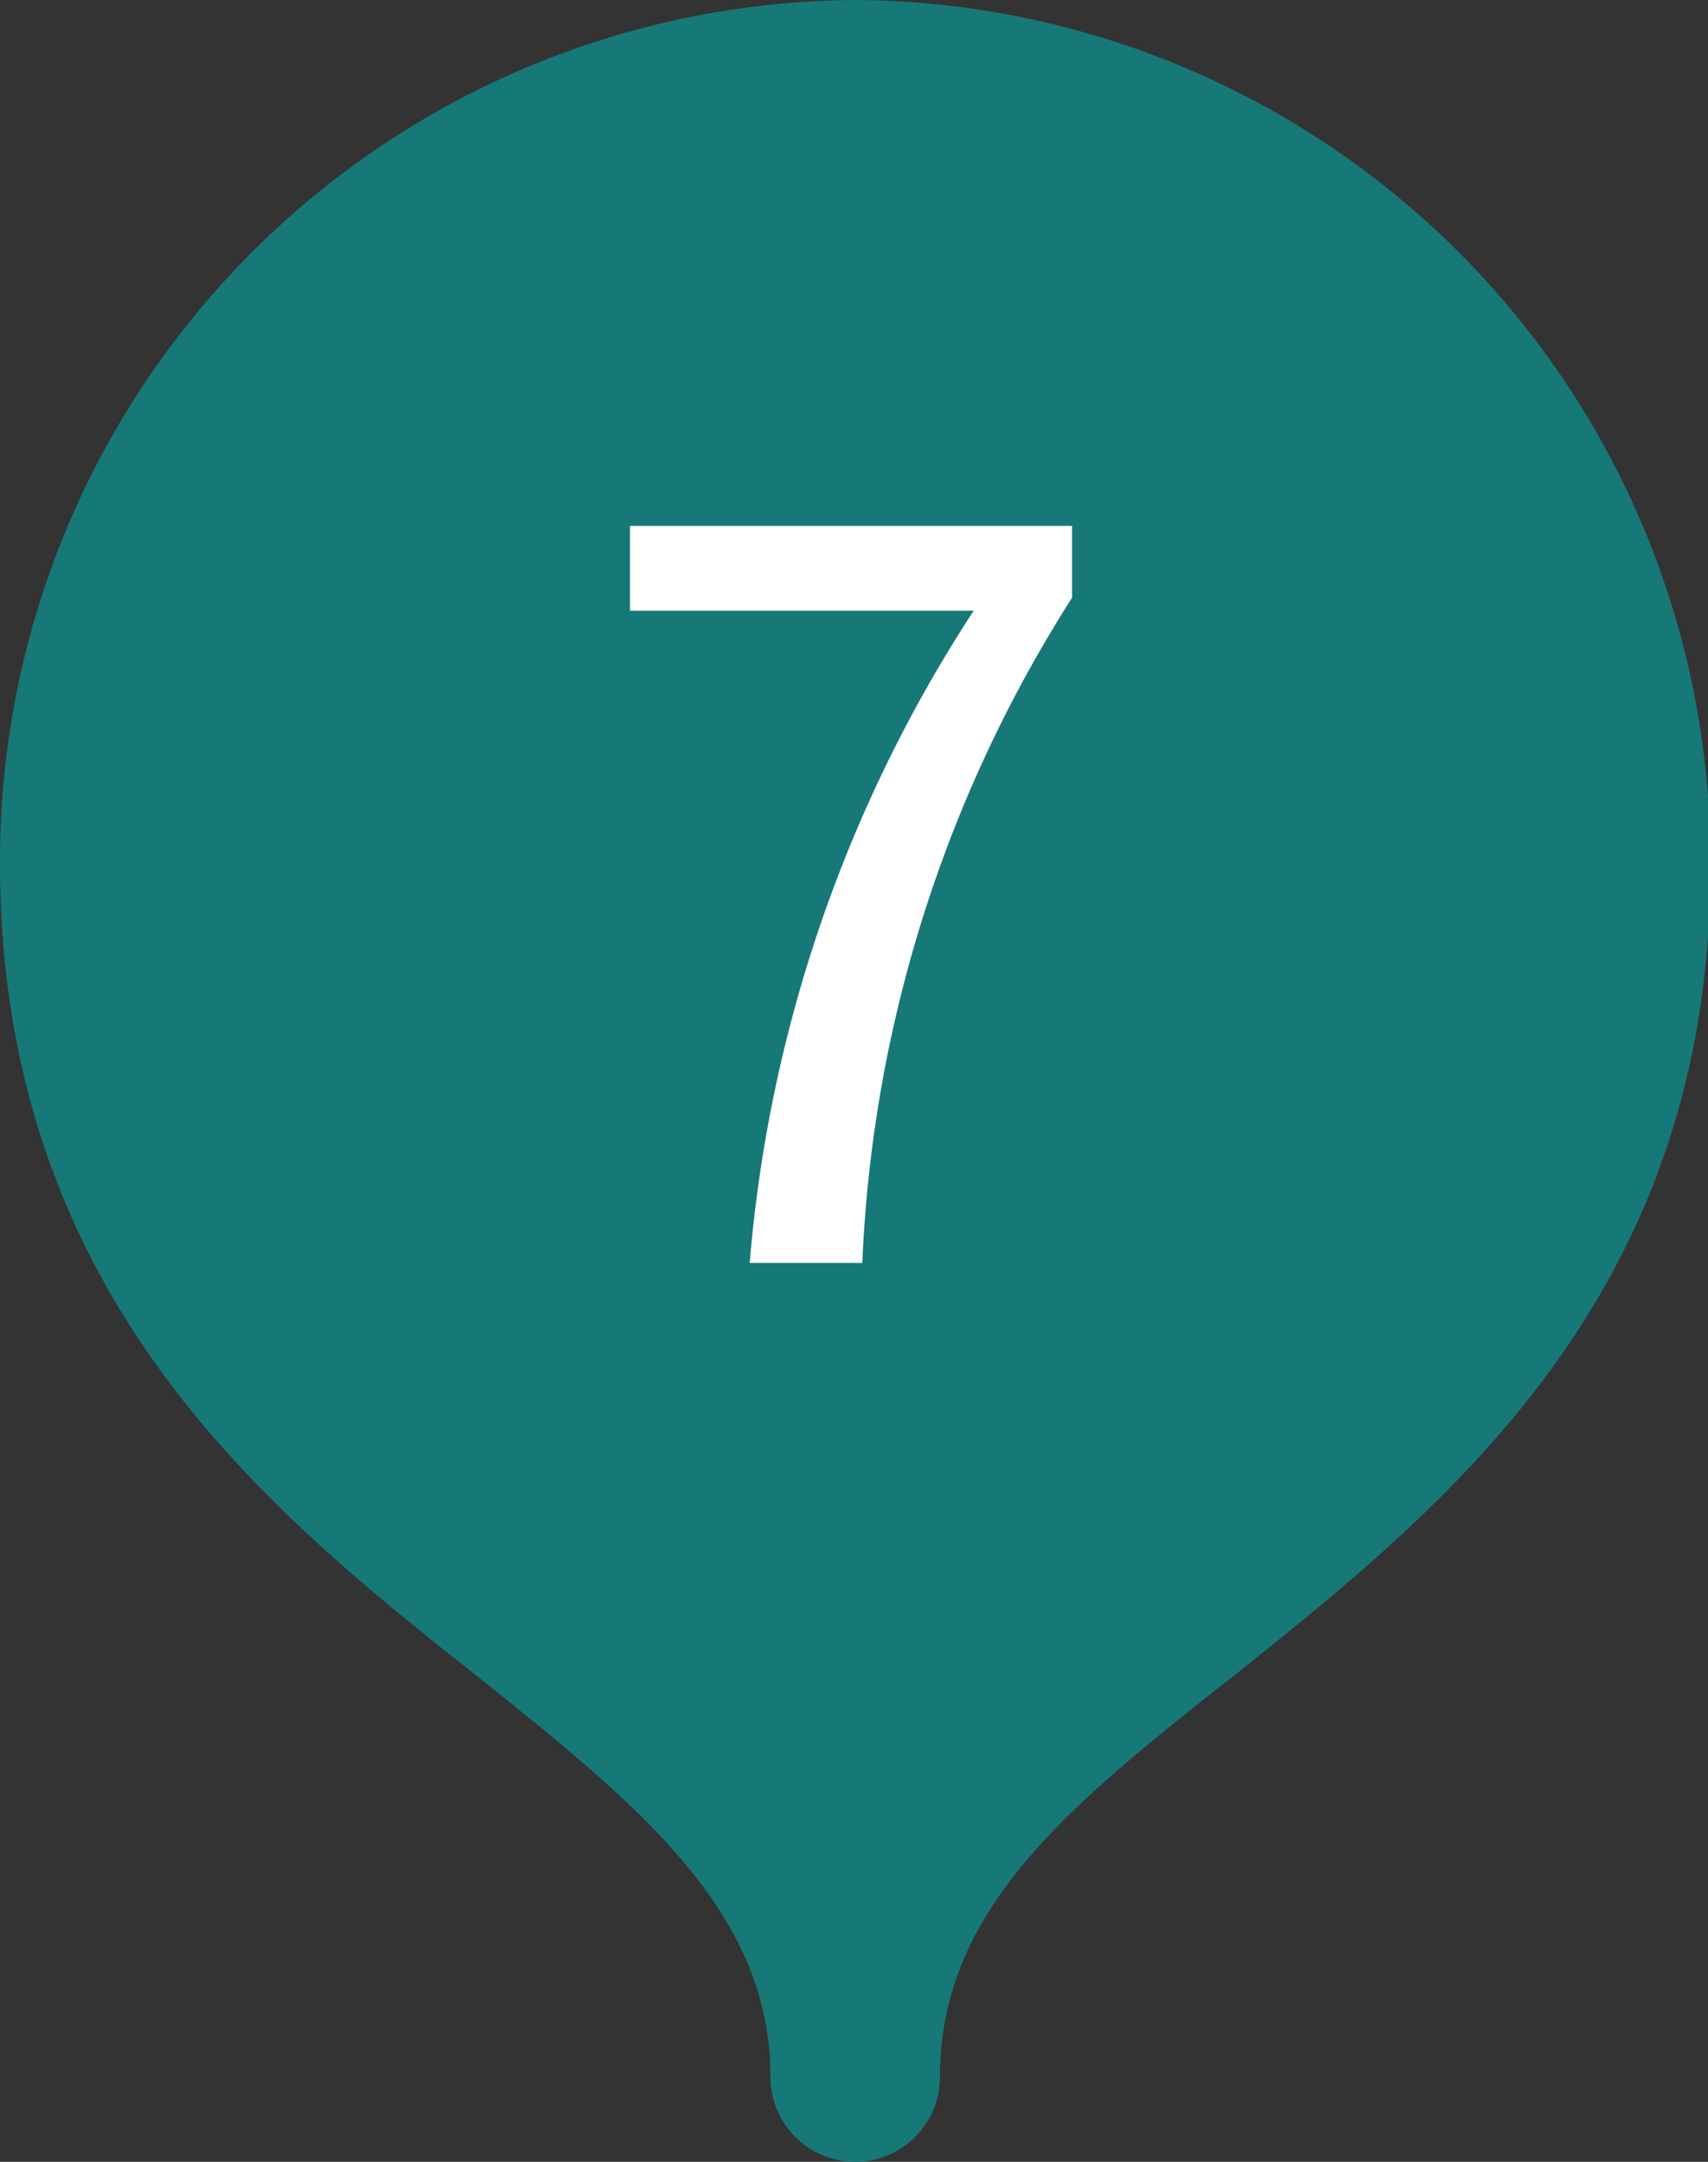
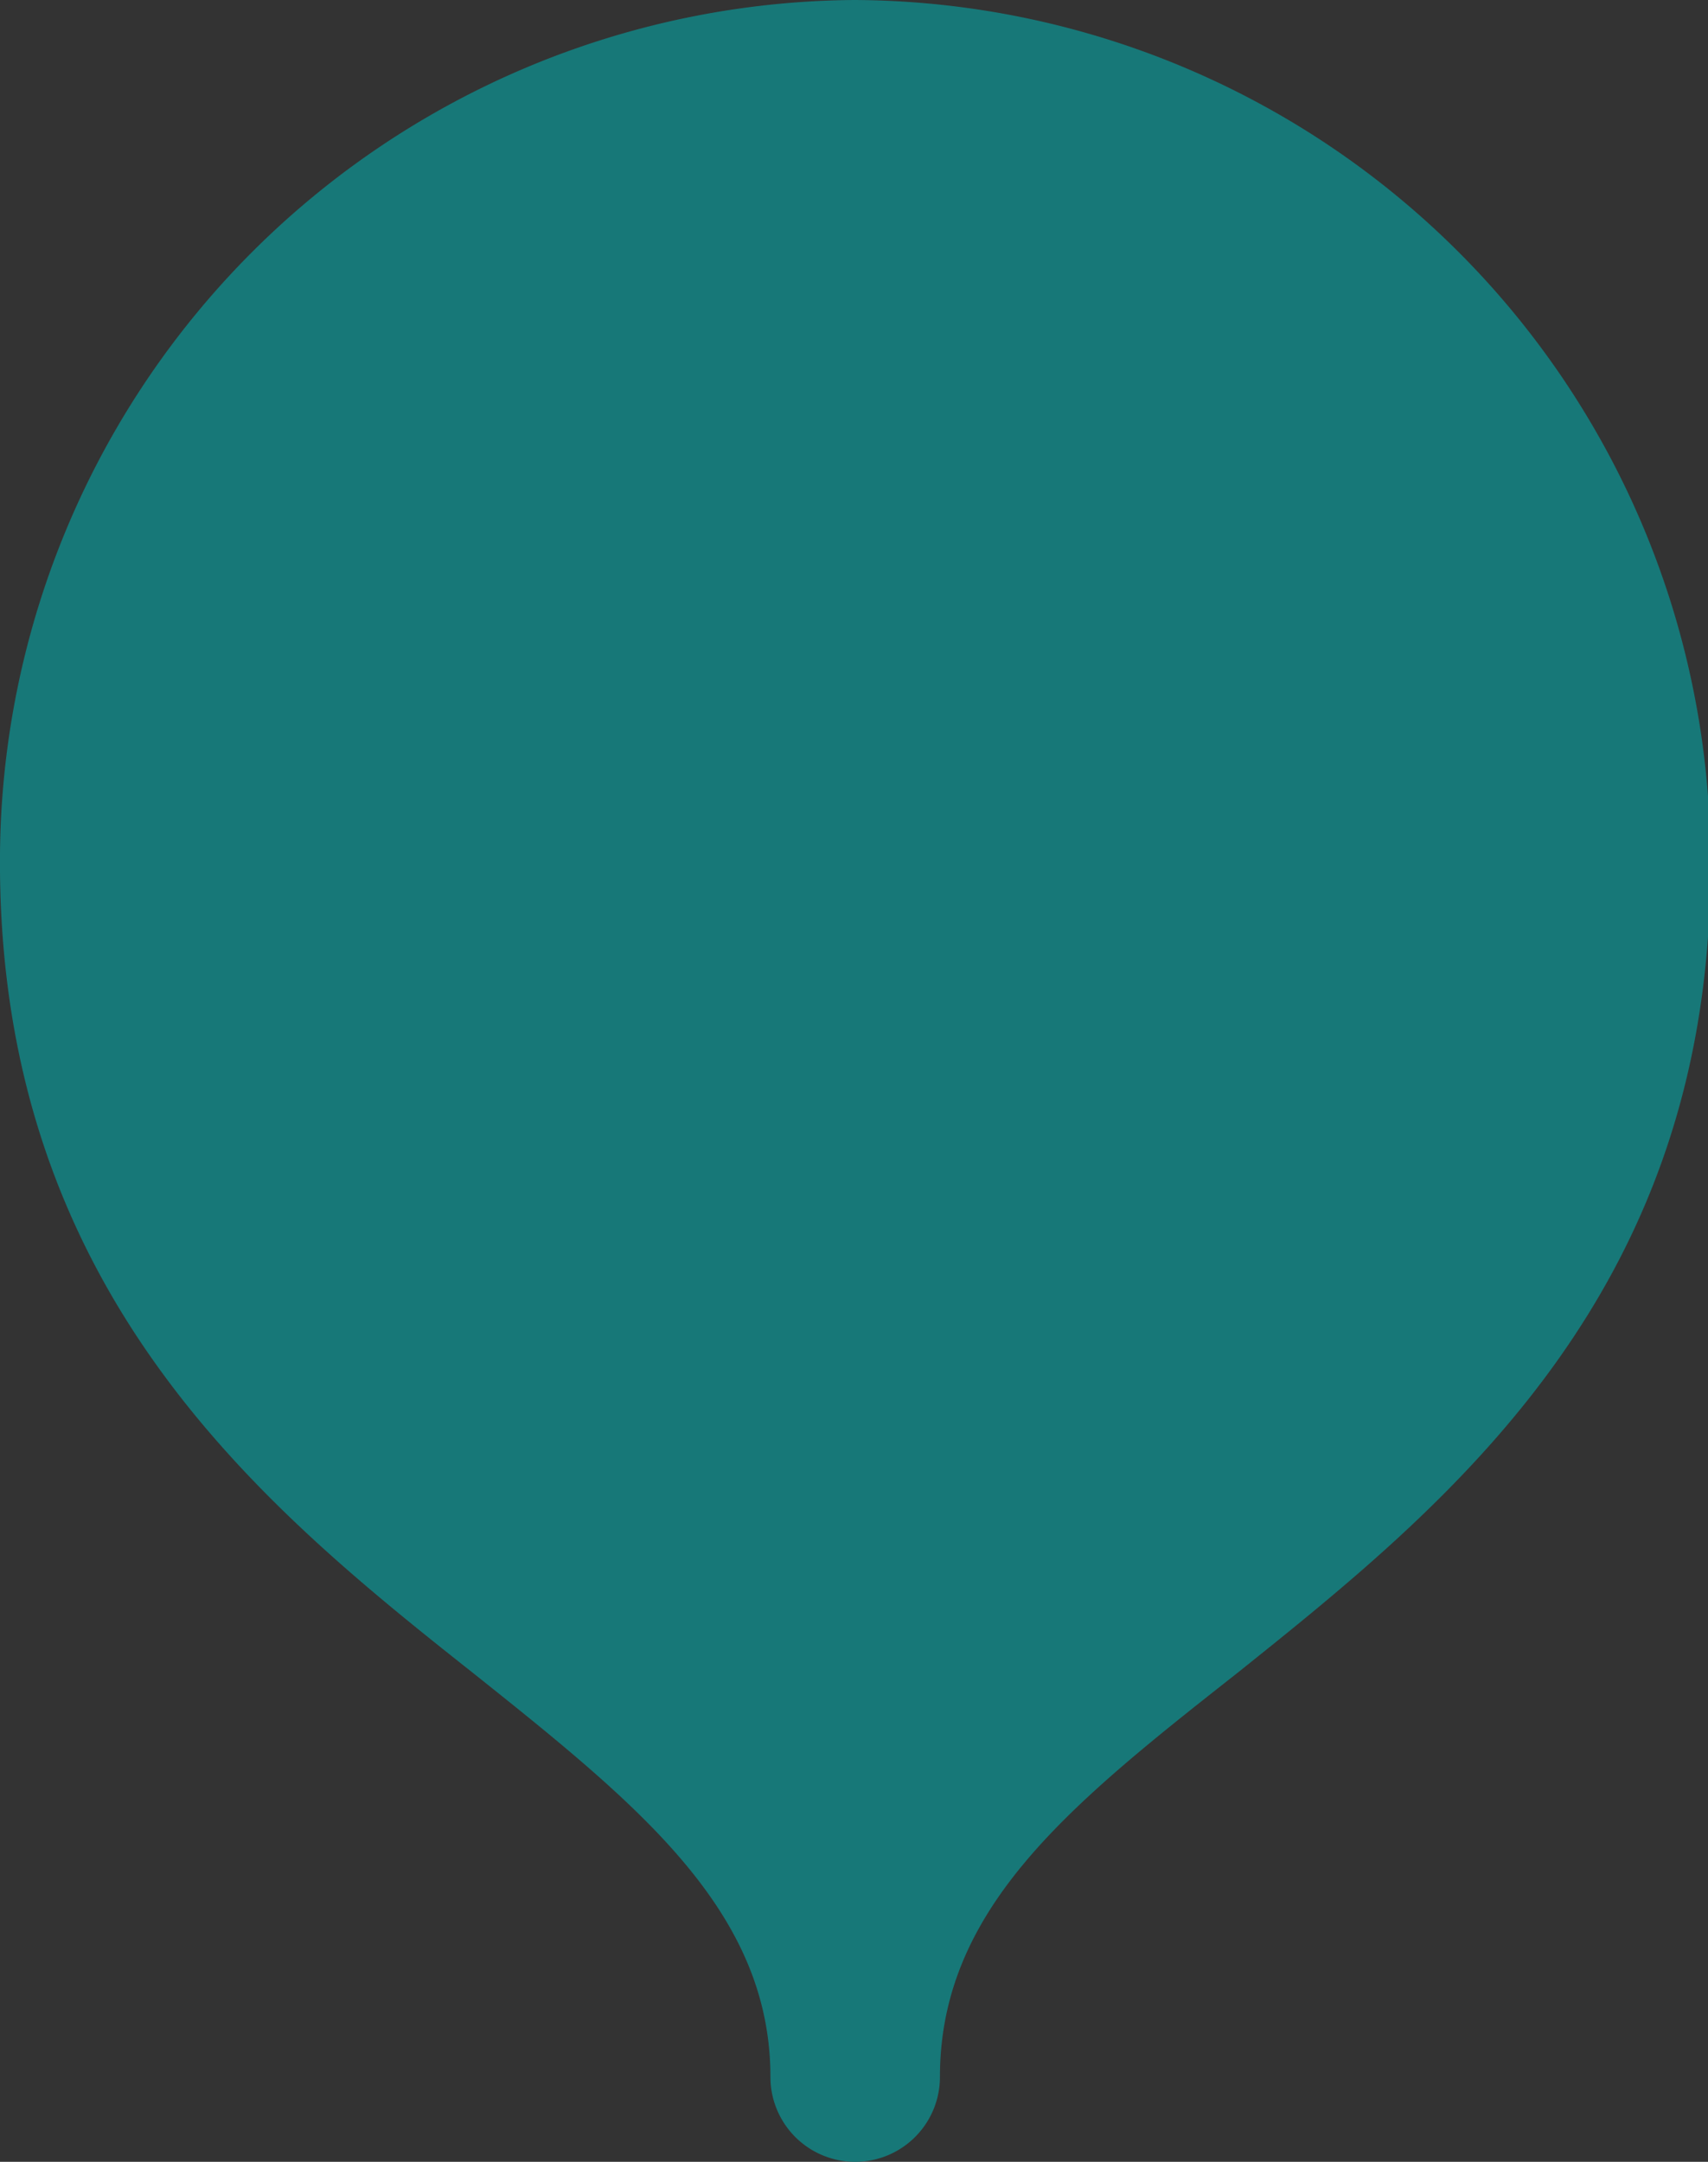
<svg xmlns="http://www.w3.org/2000/svg" id="レイヤー_1" data-name="レイヤー 1" width="28.82" height="36.46" viewBox="0 0 28.82 36.46">
  <rect x="0" y="0" width="28.82" height="36.46" fill="#333333" stroke="none" />
  <defs>
    <style>.cls-1{fill:#177878;}.cls-2{fill:#fff;}</style>
  </defs>
-   <path class="cls-1" d="M14.41,0A14.52,14.52,0,0,0,0,14.4c-.06,7.36,4.42,11,8,13.83,2.77,2.21,5,4,5,6.8a1.43,1.43,0,0,0,2.86,0c0-2.84,2.19-4.59,5-6.8,3.6-2.88,8.09-6.47,8-13.83A14.51,14.51,0,0,0,14.41,0Z" />
-   <path class="cls-2" d="M18.09,10.08A22.59,22.59,0,0,0,14.55,21.3h-1.9a23.64,23.64,0,0,1,3.78-11h-5.8V8.87h7.46Z" />
+   <path class="cls-1" d="M14.41,0A14.52,14.52,0,0,0,0,14.4c-.06,7.36,4.42,11,8,13.83,2.77,2.21,5,4,5,6.8a1.43,1.43,0,0,0,2.86,0c0-2.84,2.19-4.59,5-6.8,3.6-2.88,8.09-6.47,8-13.83A14.51,14.51,0,0,0,14.41,0" />
</svg>